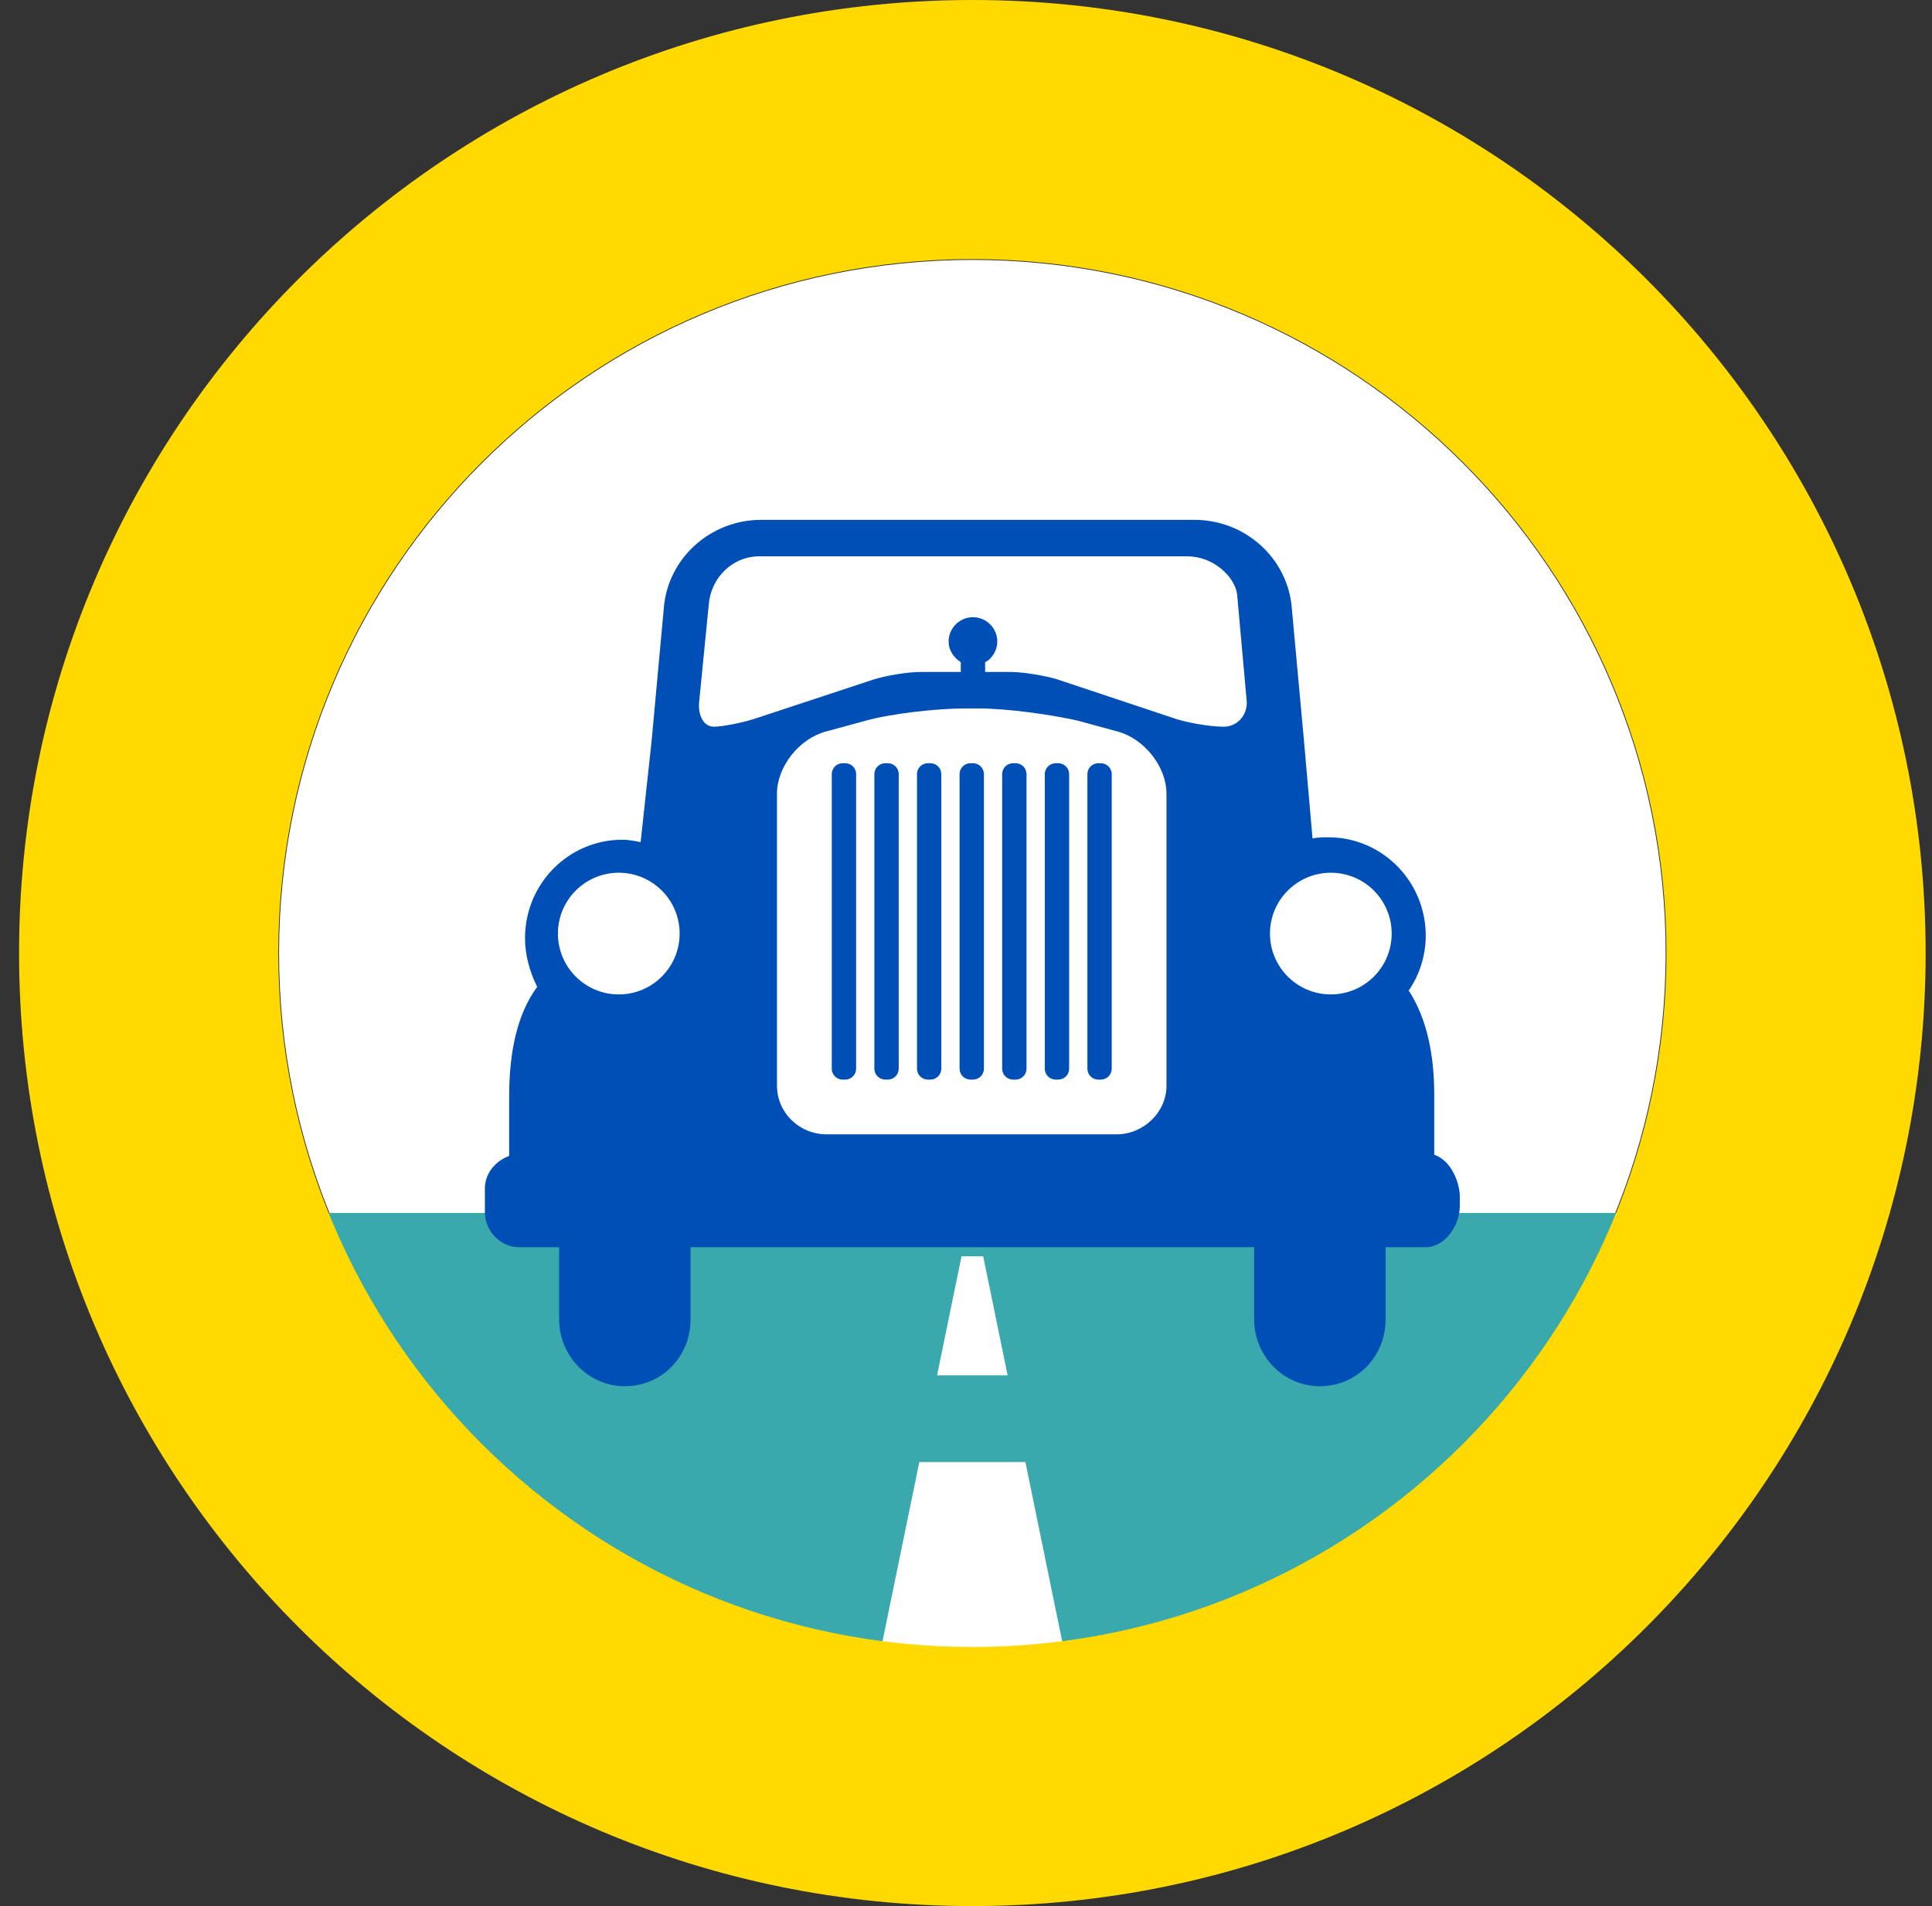
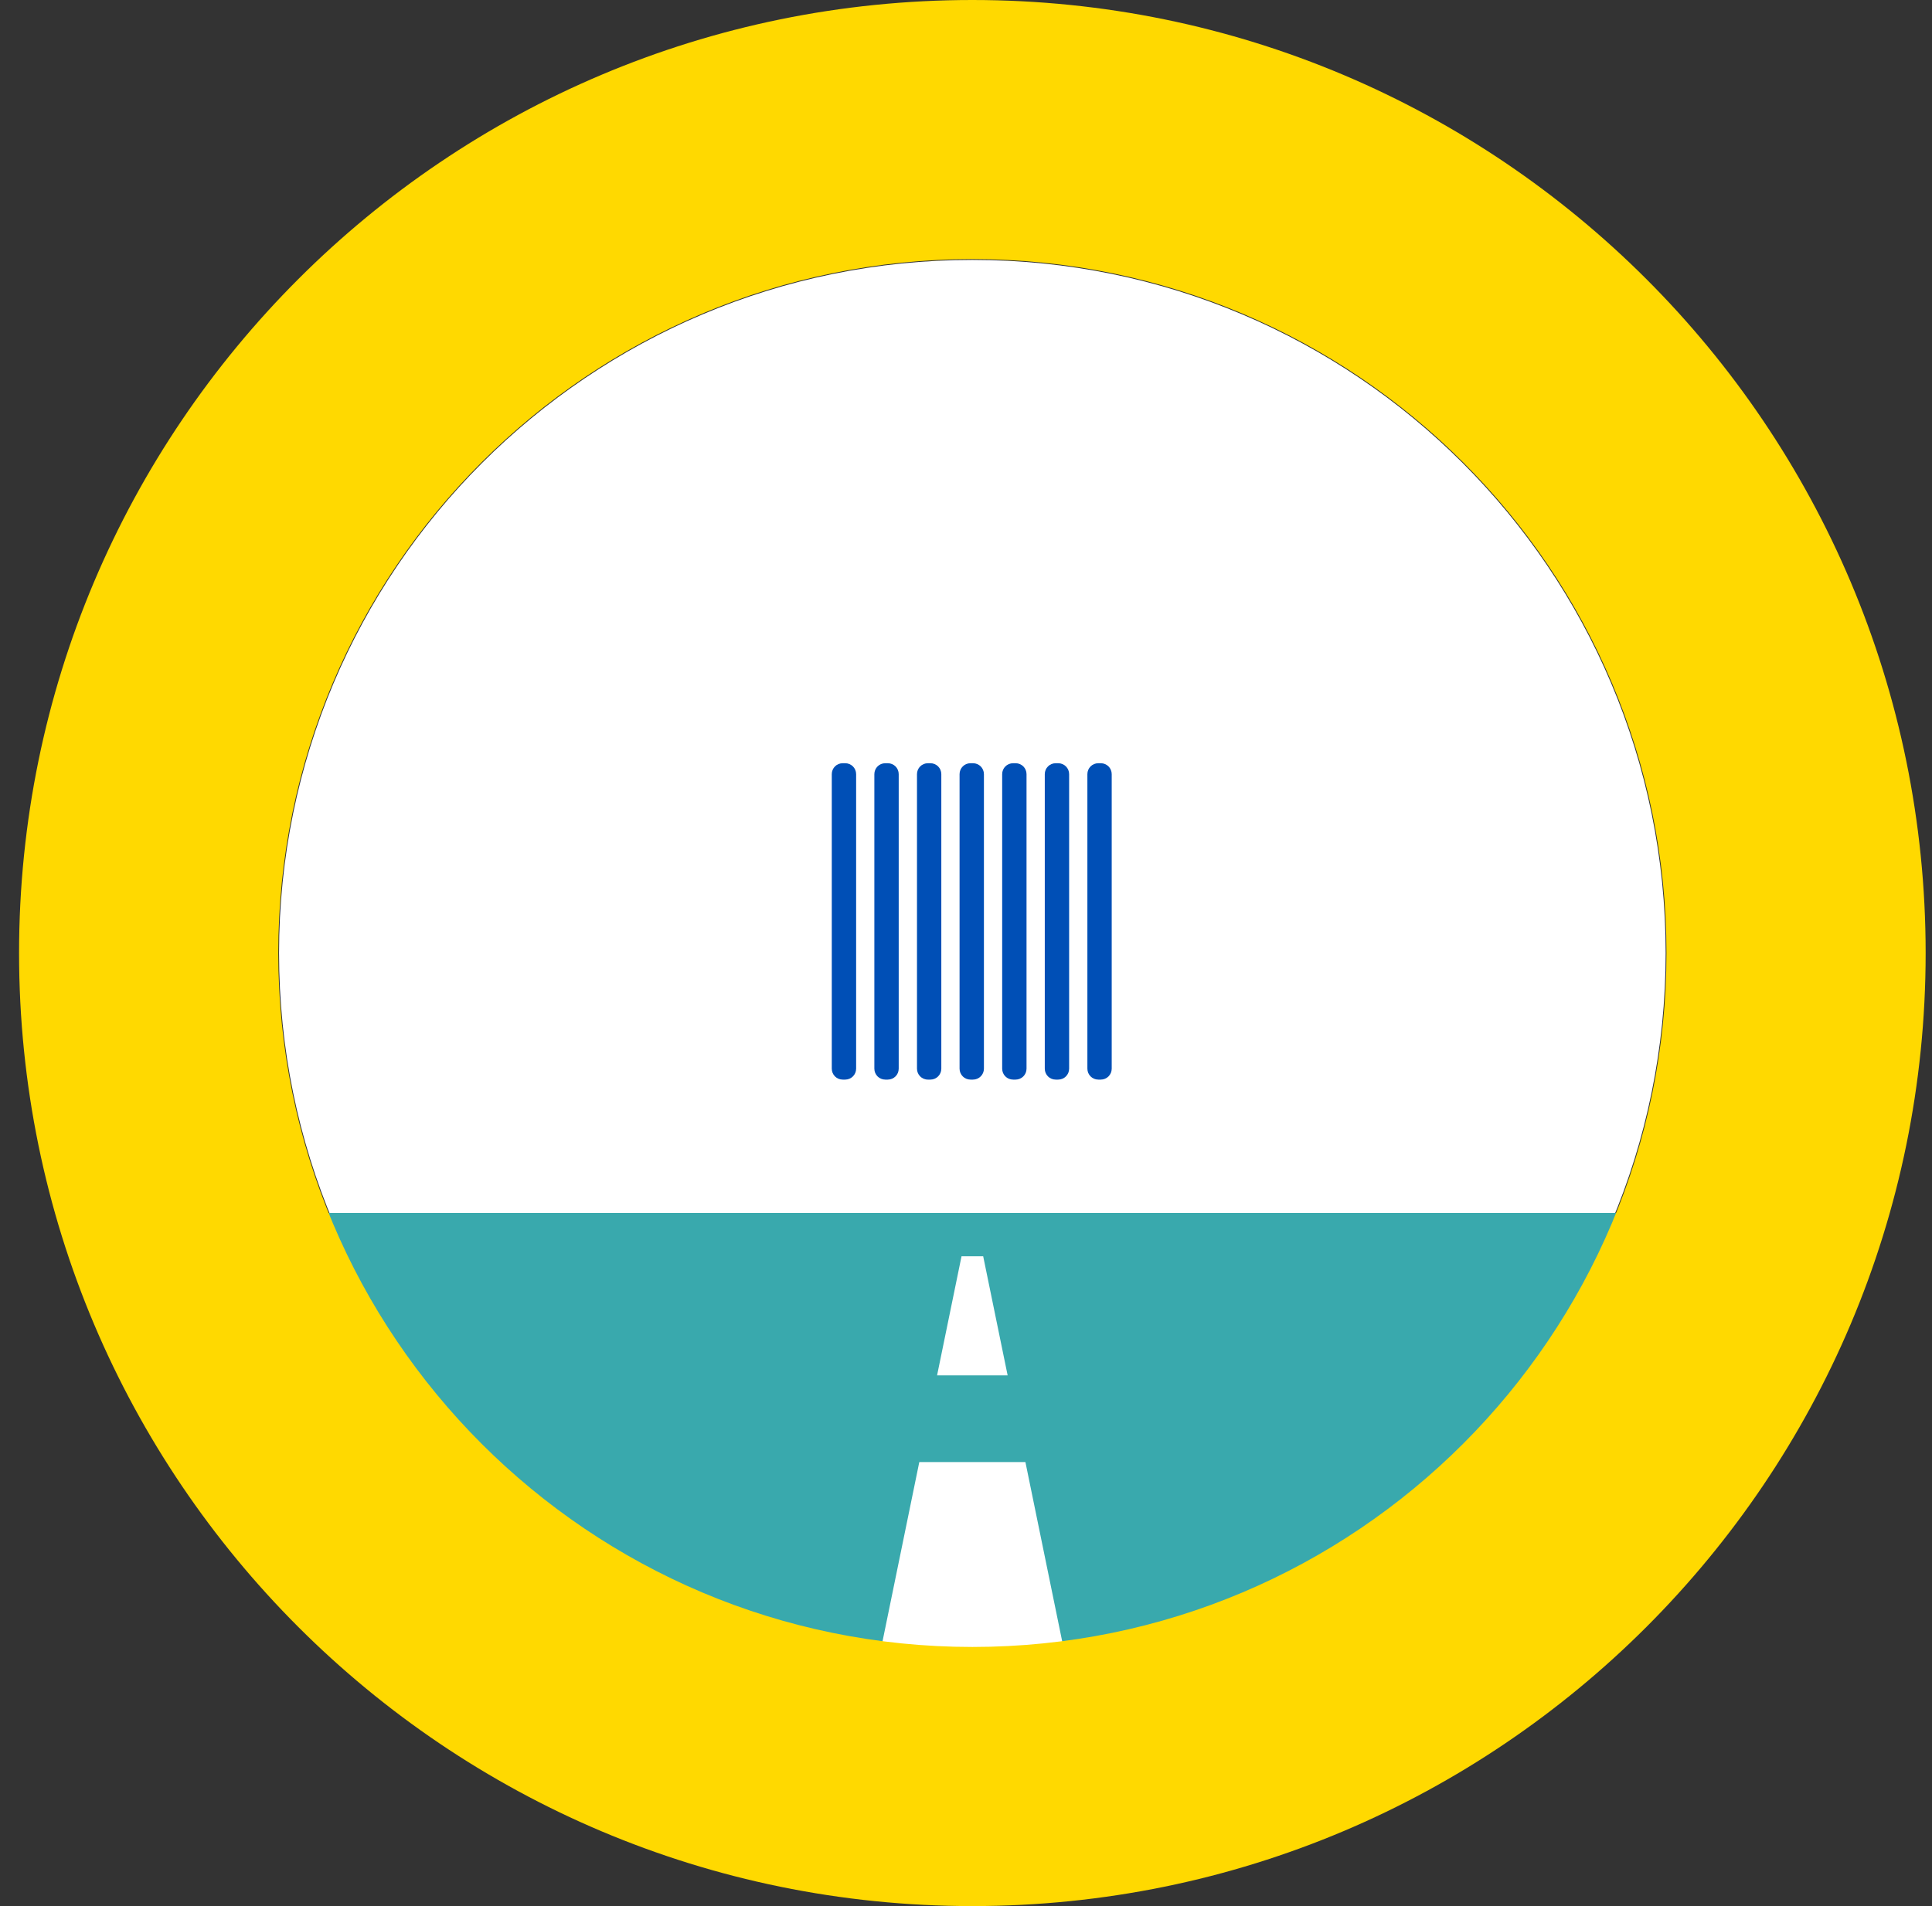
<svg xmlns="http://www.w3.org/2000/svg" width="76" height="75" viewBox="0 0 76 75" fill="none">
  <rect x="0" y="0" width="76" height="75" fill="#333333" stroke="none" />
  <path d="M38.25 64.772C23.188 64.772 10.977 52.562 10.977 37.5C10.977 22.437 23.188 10.227 38.25 10.227C53.312 10.227 65.523 22.437 65.523 37.5C65.523 52.562 53.312 64.772 38.25 64.772Z" fill="white" />
  <path d="M12.256 47.727C16.416 57.97 26.484 65.199 38.25 65.199C50.017 65.199 60.084 57.97 64.244 47.727H12.256Z" fill="#39A9AD" />
  <path fill-rule="evenodd" clip-rule="evenodd" d="M36.862 54.119L37.824 49.432H38.676L39.638 54.119H36.862ZM36.163 57.528L34.415 66.051H42.085L40.337 57.528H36.163Z" fill="white" />
  <path d="M38.25 0C17.539 0 0.75 16.789 0.75 37.5C0.75 58.211 17.539 75 38.25 75C58.961 75 75.75 58.211 75.75 37.5C75.75 16.789 58.961 0 38.25 0ZM38.25 64.804C23.171 64.804 10.947 52.58 10.947 37.5C10.947 22.42 23.171 10.196 38.25 10.196C53.329 10.196 65.554 22.42 65.554 37.5C65.554 52.58 53.33 64.804 38.25 64.804Z" fill="#FFD900" />
-   <path d="M56.42 45.436V43.904V43.091C56.42 41.512 56.133 40.076 55.415 38.975C55.846 38.353 56.085 37.587 56.085 36.822C56.085 34.668 54.361 32.945 52.255 32.945C52.063 32.945 51.824 32.945 51.632 32.993L51.297 29.164L50.818 23.948C50.674 21.986 48.998 20.455 46.987 20.455H29.942C27.931 20.455 26.255 21.986 26.111 23.948L25.632 29.164L25.201 33.136C24.962 33.089 24.722 33.041 24.483 33.041C22.376 33.041 20.653 34.763 20.653 36.917C20.653 37.587 20.844 38.257 21.132 38.831C20.318 39.932 20.03 41.464 20.03 43.139V43.952V45.484C19.505 45.675 19.074 46.154 19.074 46.776V47.686C19.074 48.451 19.696 49.074 20.415 49.074H21.995V51.913C21.995 53.349 23.144 54.545 24.58 54.545C26.017 54.545 27.165 53.397 27.165 51.913V49.074H27.883H49.334V51.913C49.334 53.349 50.483 54.545 51.919 54.545C53.355 54.545 54.505 53.397 54.505 51.913V49.074H56.085C56.851 49.074 57.425 48.212 57.425 47.447V47.016C57.378 46.345 56.995 45.628 56.42 45.436Z" fill="#004FB6" />
  <path d="M24.341 39.128C25.663 39.128 26.735 38.056 26.735 36.734C26.735 35.412 25.663 34.34 24.341 34.34C23.019 34.34 21.947 35.412 21.947 36.734C21.947 38.056 23.019 39.128 24.341 39.128Z" fill="white" />
  <path d="M45.887 42.719C45.887 43.772 44.977 44.634 43.923 44.634H32.528C31.427 44.634 30.565 43.772 30.565 42.719V31.227C30.565 30.174 31.426 29.073 32.48 28.786L34.06 28.355C35.113 28.068 36.885 27.876 37.938 27.876H38.512C39.614 27.876 41.337 28.116 42.391 28.355L43.971 28.786C45.024 29.073 45.886 30.174 45.886 31.227V42.719H45.887Z" fill="white" />
  <path d="M52.351 39.128C53.673 39.128 54.745 38.056 54.745 36.734C54.745 35.412 53.673 34.34 52.351 34.34C51.029 34.34 49.957 35.412 49.957 36.734C49.957 38.056 51.029 39.128 52.351 39.128Z" fill="white" />
  <path d="M48.137 28.594C47.611 28.594 46.797 28.451 46.318 28.307L41.577 26.727C41.098 26.583 40.237 26.44 39.758 26.44H38.752V26.057C39.039 25.913 39.231 25.578 39.231 25.243C39.231 24.716 38.8 24.285 38.273 24.285C37.747 24.285 37.316 24.716 37.316 25.243C37.316 25.578 37.507 25.865 37.795 26.057V26.44H36.215C35.688 26.44 34.874 26.583 34.395 26.727L29.607 28.307C29.128 28.451 28.41 28.594 28.075 28.594C27.692 28.594 27.453 28.163 27.501 27.637L27.884 23.758C27.98 22.705 28.841 21.891 29.847 21.891H46.701C47.755 21.891 48.569 22.705 48.664 23.375L49.047 27.637C49.047 28.163 48.664 28.594 48.137 28.594Z" fill="white" />
  <path d="M37.029 30.462V42.049C37.029 42.288 36.838 42.48 36.598 42.48H36.502C36.263 42.48 36.072 42.288 36.072 42.049V30.462C36.072 30.222 36.263 30.031 36.502 30.031H36.598C36.837 30.031 37.029 30.222 37.029 30.462Z" fill="#004FB6" />
  <path d="M35.353 30.462V42.049C35.353 42.288 35.162 42.48 34.922 42.48H34.826C34.587 42.48 34.395 42.288 34.395 42.049V30.462C34.395 30.222 34.587 30.031 34.826 30.031H34.922C35.162 30.031 35.353 30.222 35.353 30.462Z" fill="#004FB6" />
  <path d="M38.705 30.462V42.049C38.705 42.288 38.513 42.48 38.274 42.48H38.178C37.938 42.48 37.747 42.288 37.747 42.049V30.462C37.747 30.222 37.938 30.031 38.178 30.031H38.274C38.513 30.031 38.705 30.222 38.705 30.462Z" fill="#004FB6" />
  <path d="M33.678 30.462V42.049C33.678 42.288 33.486 42.48 33.247 42.48H33.151C32.911 42.48 32.72 42.288 32.72 42.049V30.462C32.72 30.222 32.911 30.031 33.151 30.031H33.247C33.486 30.031 33.678 30.222 33.678 30.462Z" fill="#004FB6" />
  <path d="M40.381 30.462V42.049C40.381 42.288 40.189 42.48 39.95 42.48H39.854C39.614 42.48 39.423 42.288 39.423 42.049V30.462C39.423 30.222 39.614 30.031 39.854 30.031H39.95C40.189 30.031 40.381 30.222 40.381 30.462Z" fill="#004FB6" />
  <path d="M43.732 30.462V42.049C43.732 42.288 43.541 42.48 43.301 42.48H43.206C42.966 42.48 42.775 42.288 42.775 42.049V30.462C42.775 30.222 42.966 30.031 43.206 30.031H43.301C43.541 30.031 43.732 30.222 43.732 30.462Z" fill="#004FB6" />
  <path d="M42.057 30.462V42.049C42.057 42.288 41.865 42.48 41.626 42.48H41.53C41.29 42.48 41.099 42.288 41.099 42.049V30.462C41.099 30.222 41.29 30.031 41.53 30.031H41.626C41.865 30.031 42.057 30.222 42.057 30.462Z" fill="#004FB6" />
</svg>